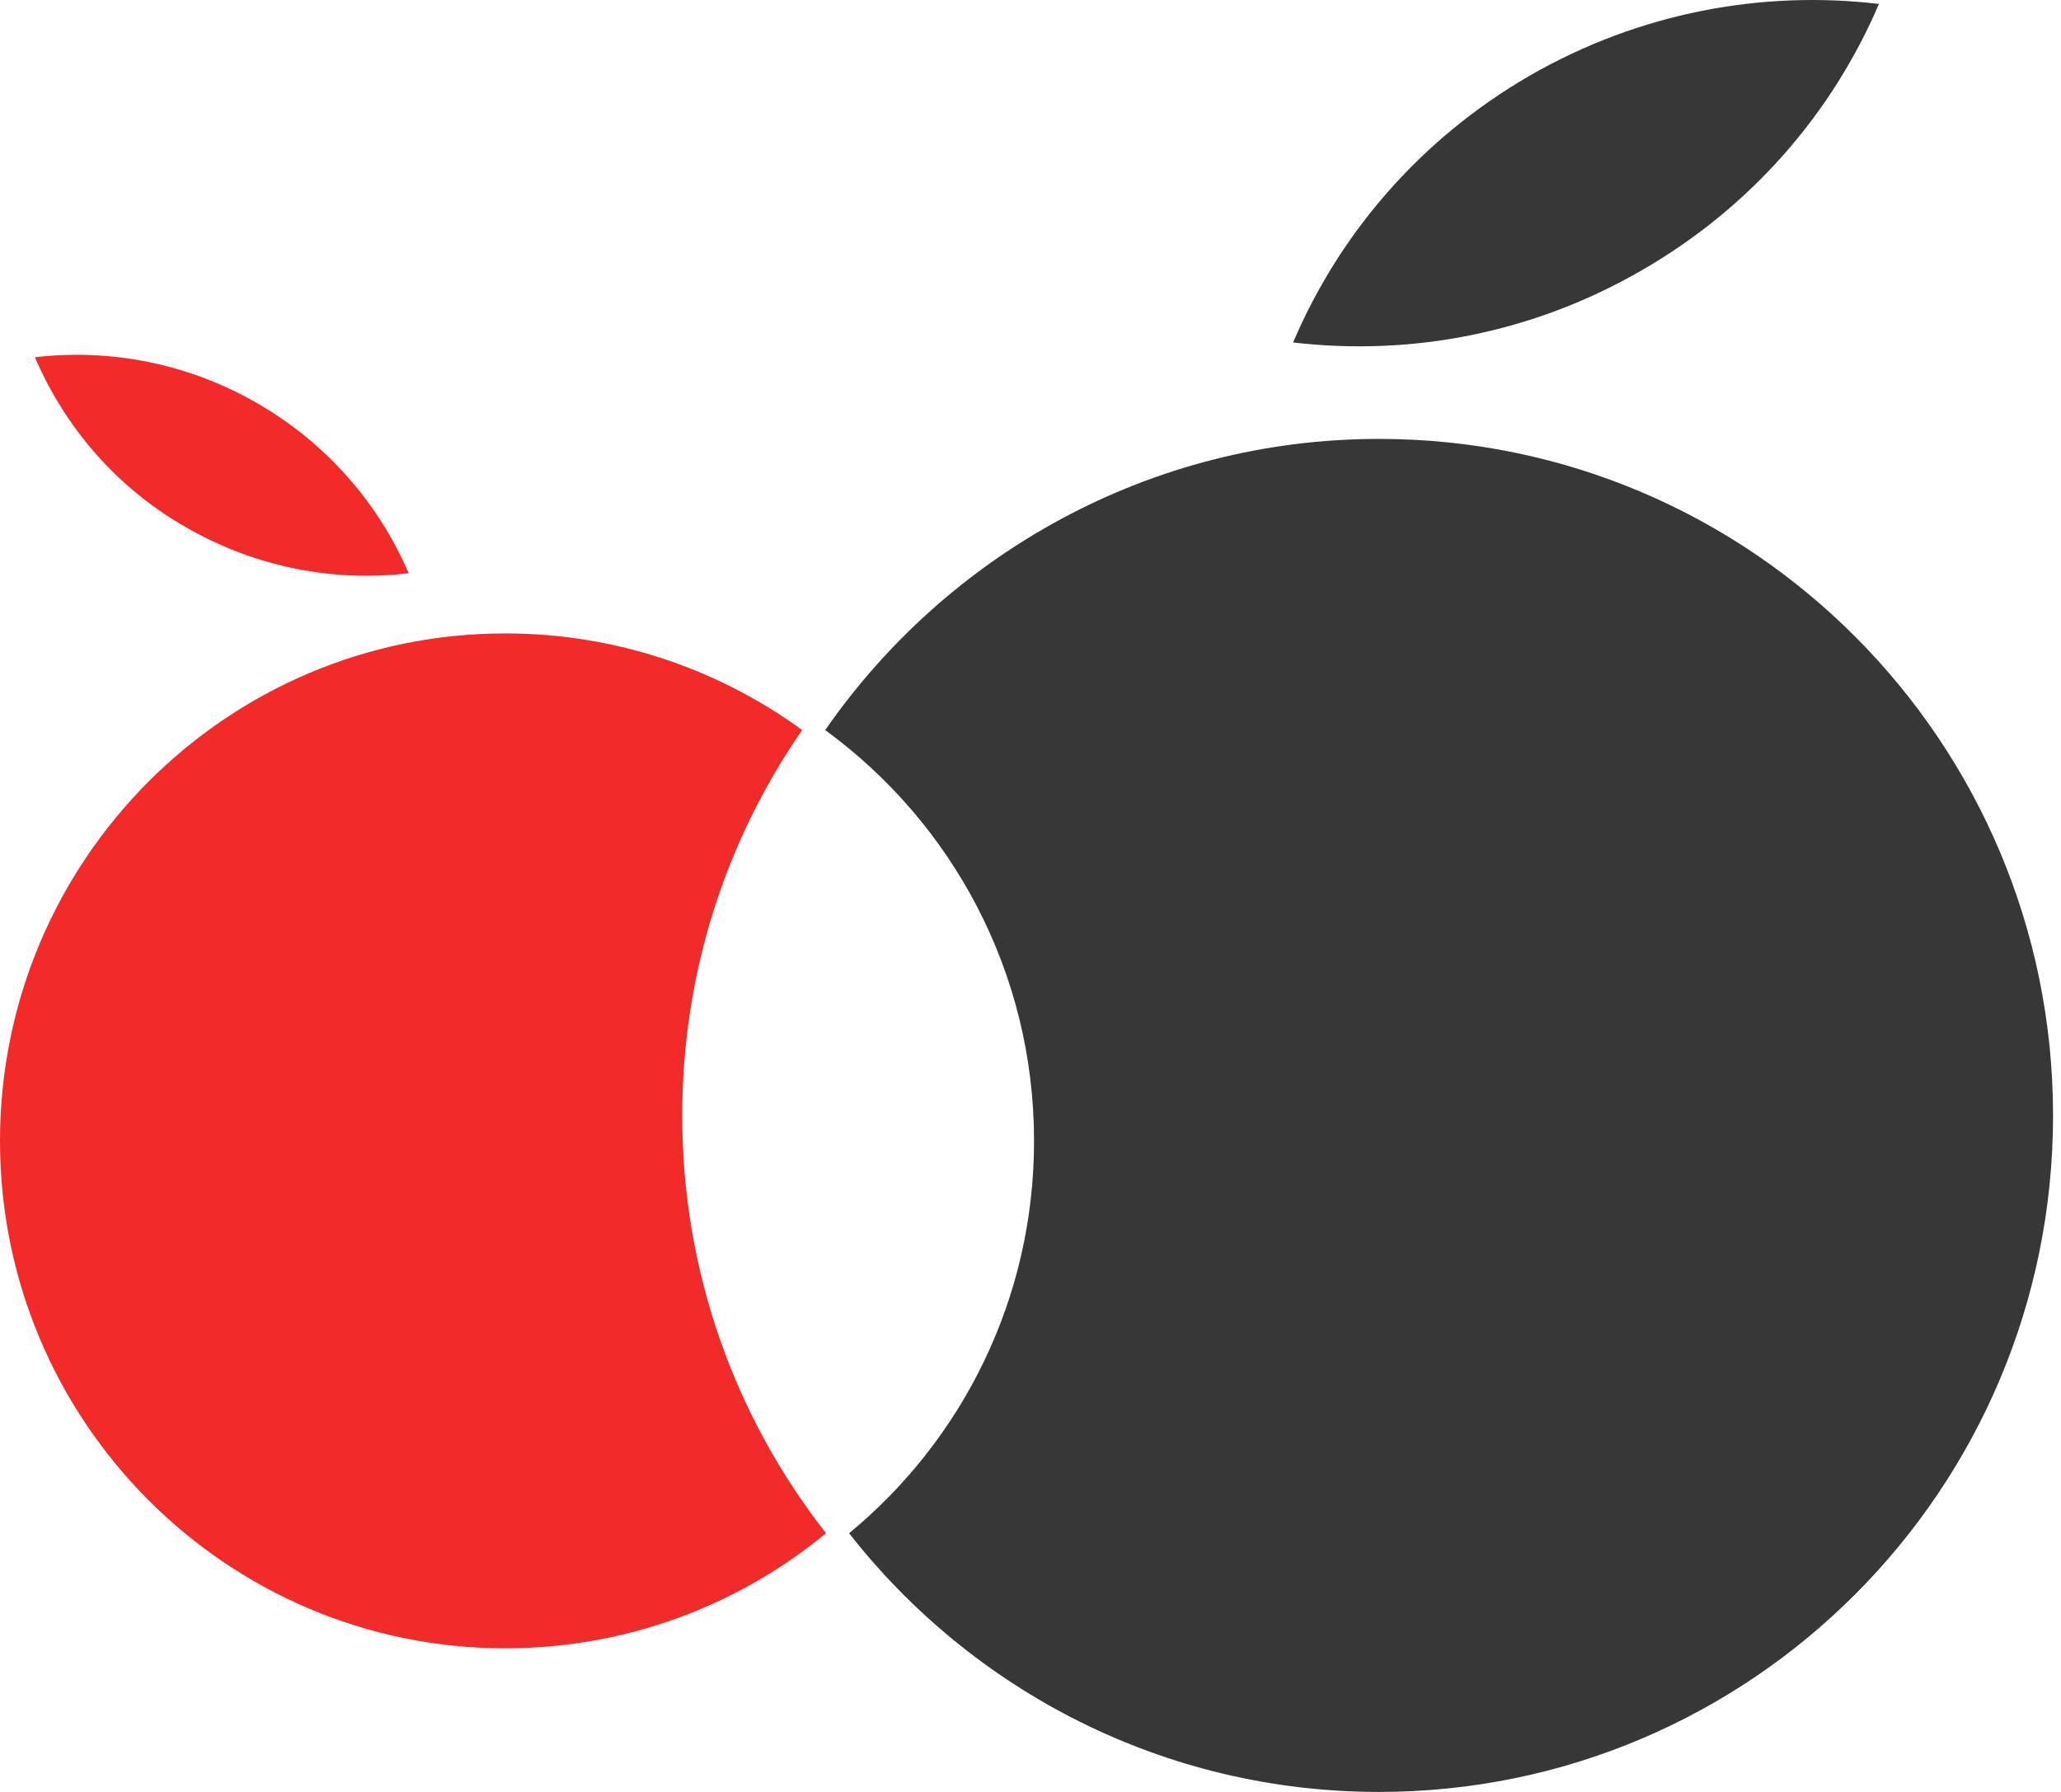
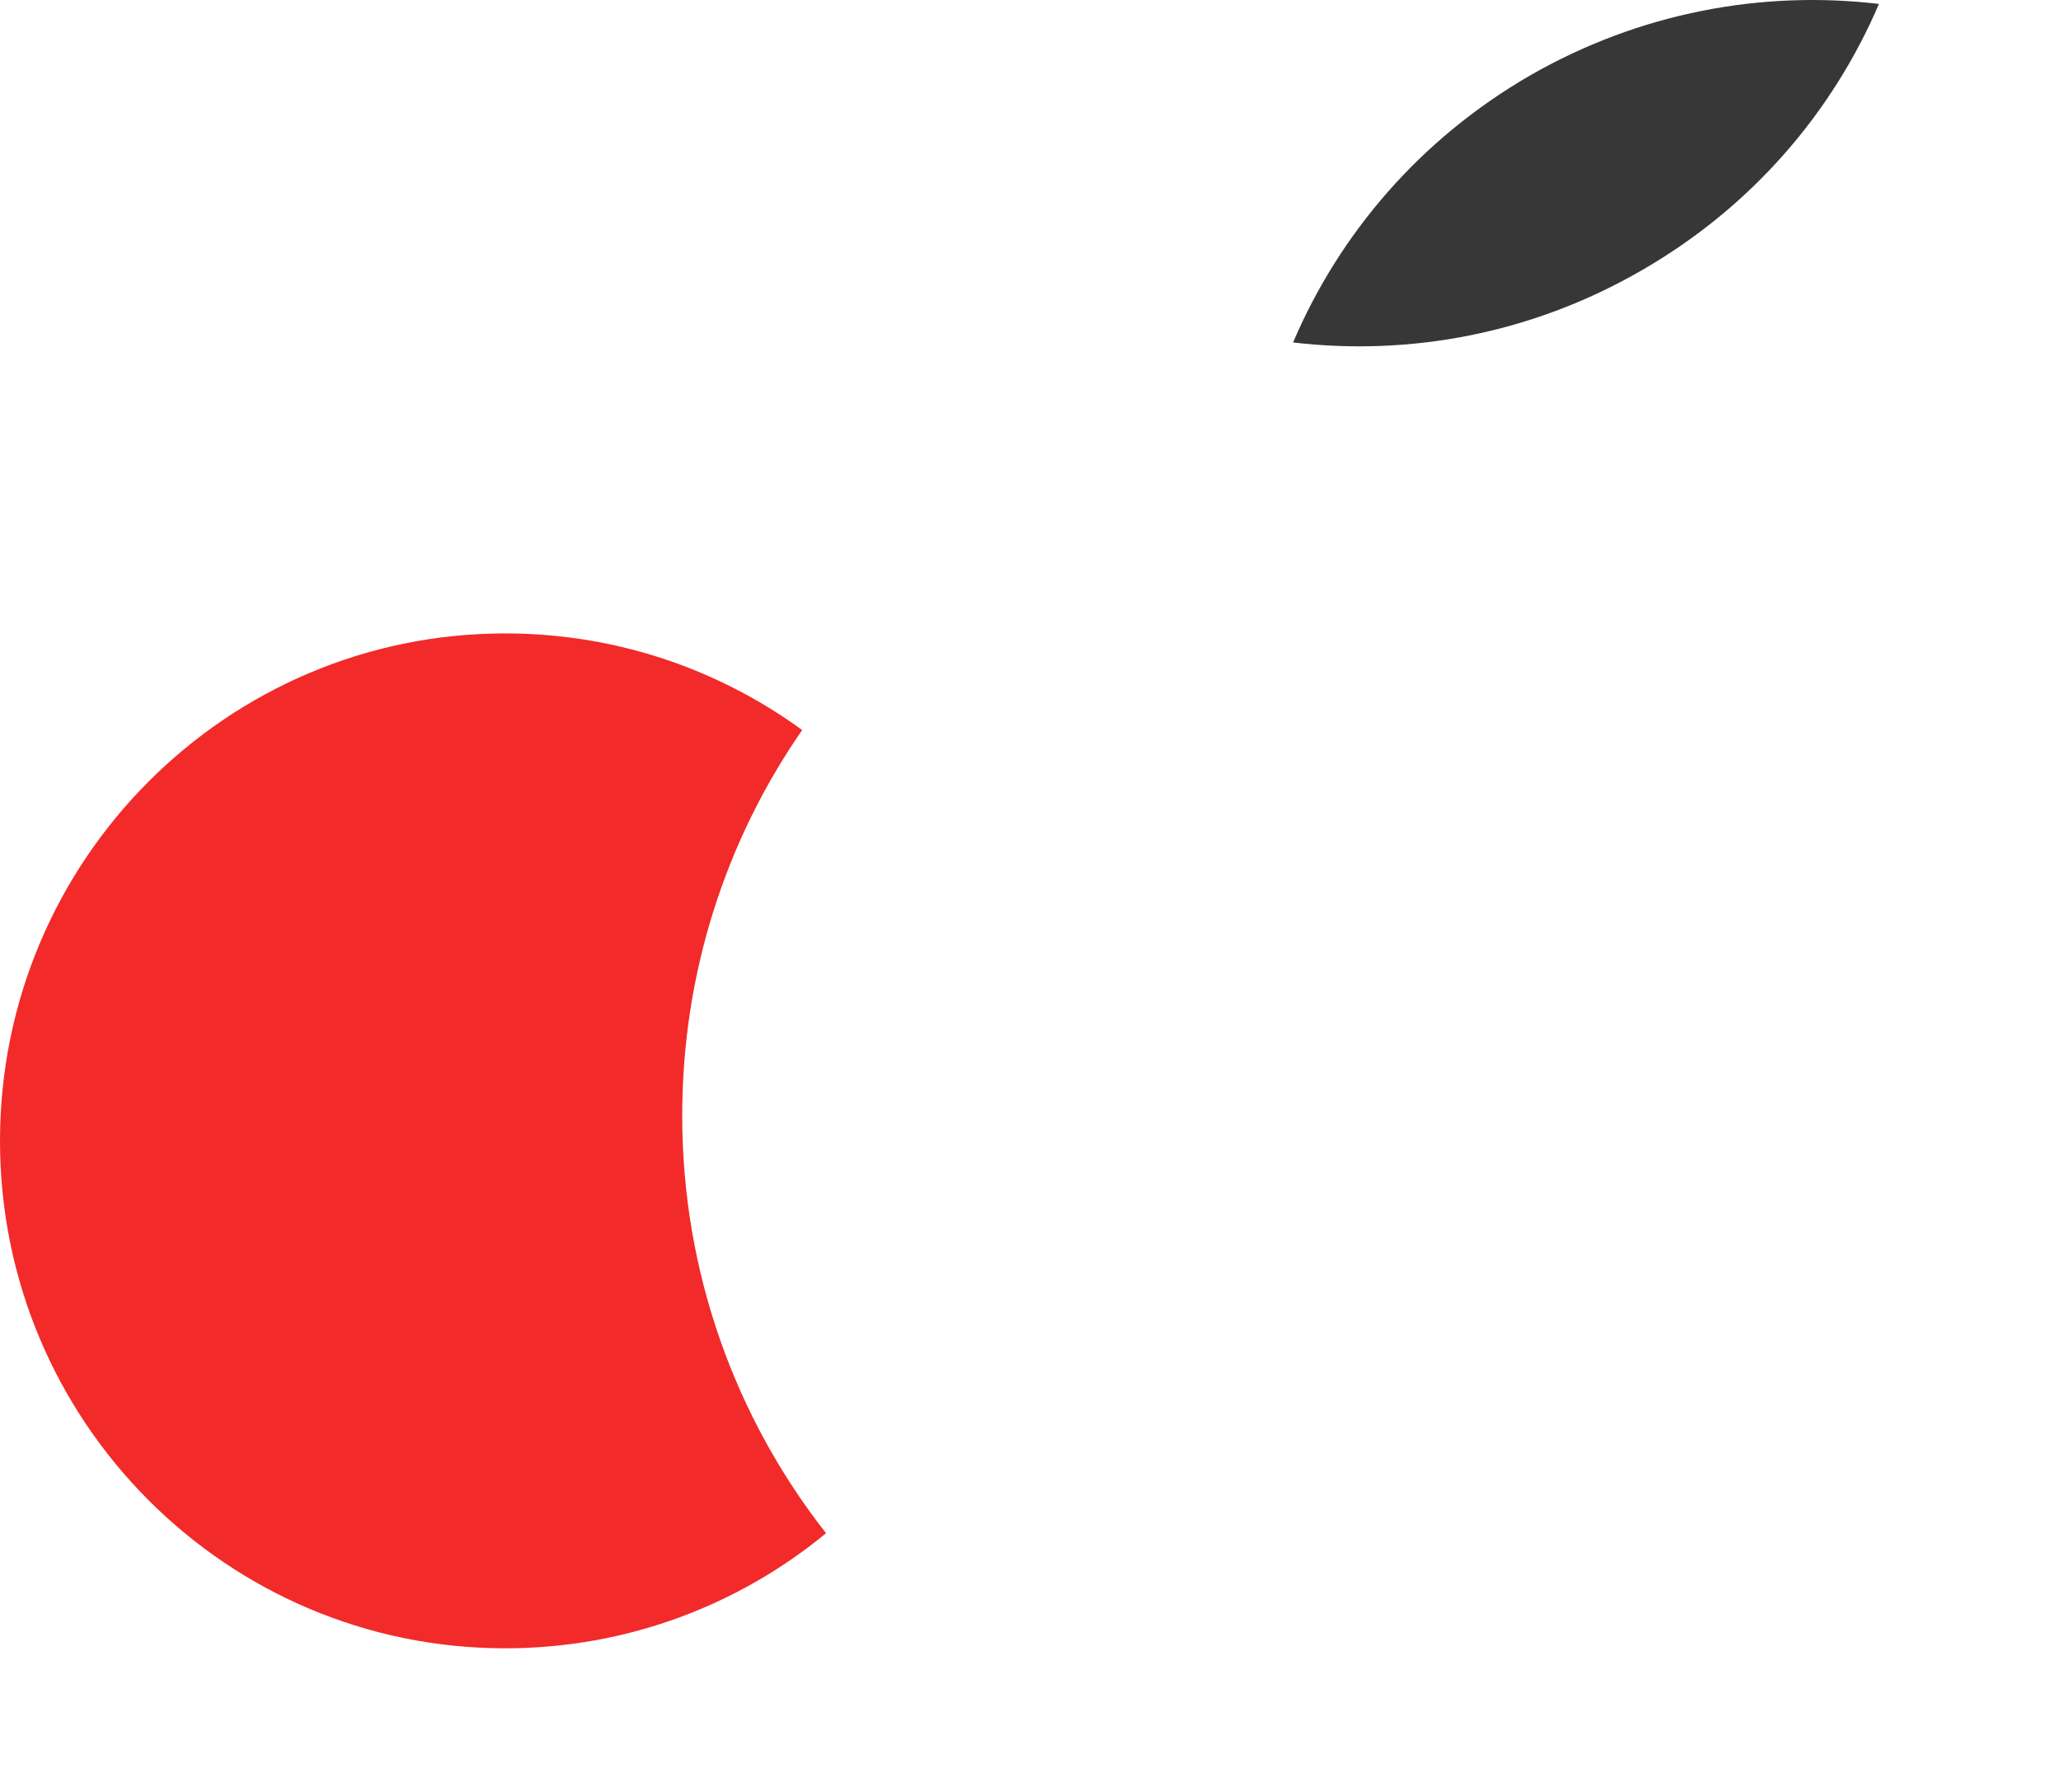
<svg xmlns="http://www.w3.org/2000/svg" width="69" height="60" viewBox="0 0 69 60" fill="none">
-   <path d="M27.627 24.446C31.706 18.565 38.491 14.696 46.17 14.696C58.629 14.696 68.734 24.838 68.734 37.354C68.734 49.866 58.629 60 46.17 60C38.974 60 32.556 56.616 28.427 51.338C32.214 48.217 34.619 43.49 34.619 38.203C34.619 32.542 31.866 27.538 27.627 24.446Z" fill="#373737" />
  <path d="M27.655 51.337C24.736 53.745 20.987 55.191 16.913 55.191C7.578 55.191 0 47.584 0 38.203C0 28.821 7.578 21.209 16.913 21.209C20.635 21.209 24.068 22.414 26.856 24.444C24.318 28.104 22.84 32.554 22.84 37.352C22.839 42.631 24.637 47.49 27.655 51.337Z" fill="#F22A2A" />
  <path d="M43.291 11.467C47.205 11.926 51.296 11.176 54.973 9.045C58.655 6.922 61.352 3.76 62.905 0.132C58.998 -0.331 54.893 0.414 51.208 2.536C47.534 4.666 44.837 7.836 43.291 11.467Z" fill="#373737" />
-   <path d="M13.682 19.193C11.181 19.491 8.576 19.006 6.227 17.655C3.874 16.313 2.166 14.282 1.168 11.961C3.672 11.673 6.284 12.152 8.627 13.51C10.966 14.861 12.689 16.887 13.682 19.193Z" fill="#F22A2A" />
</svg>